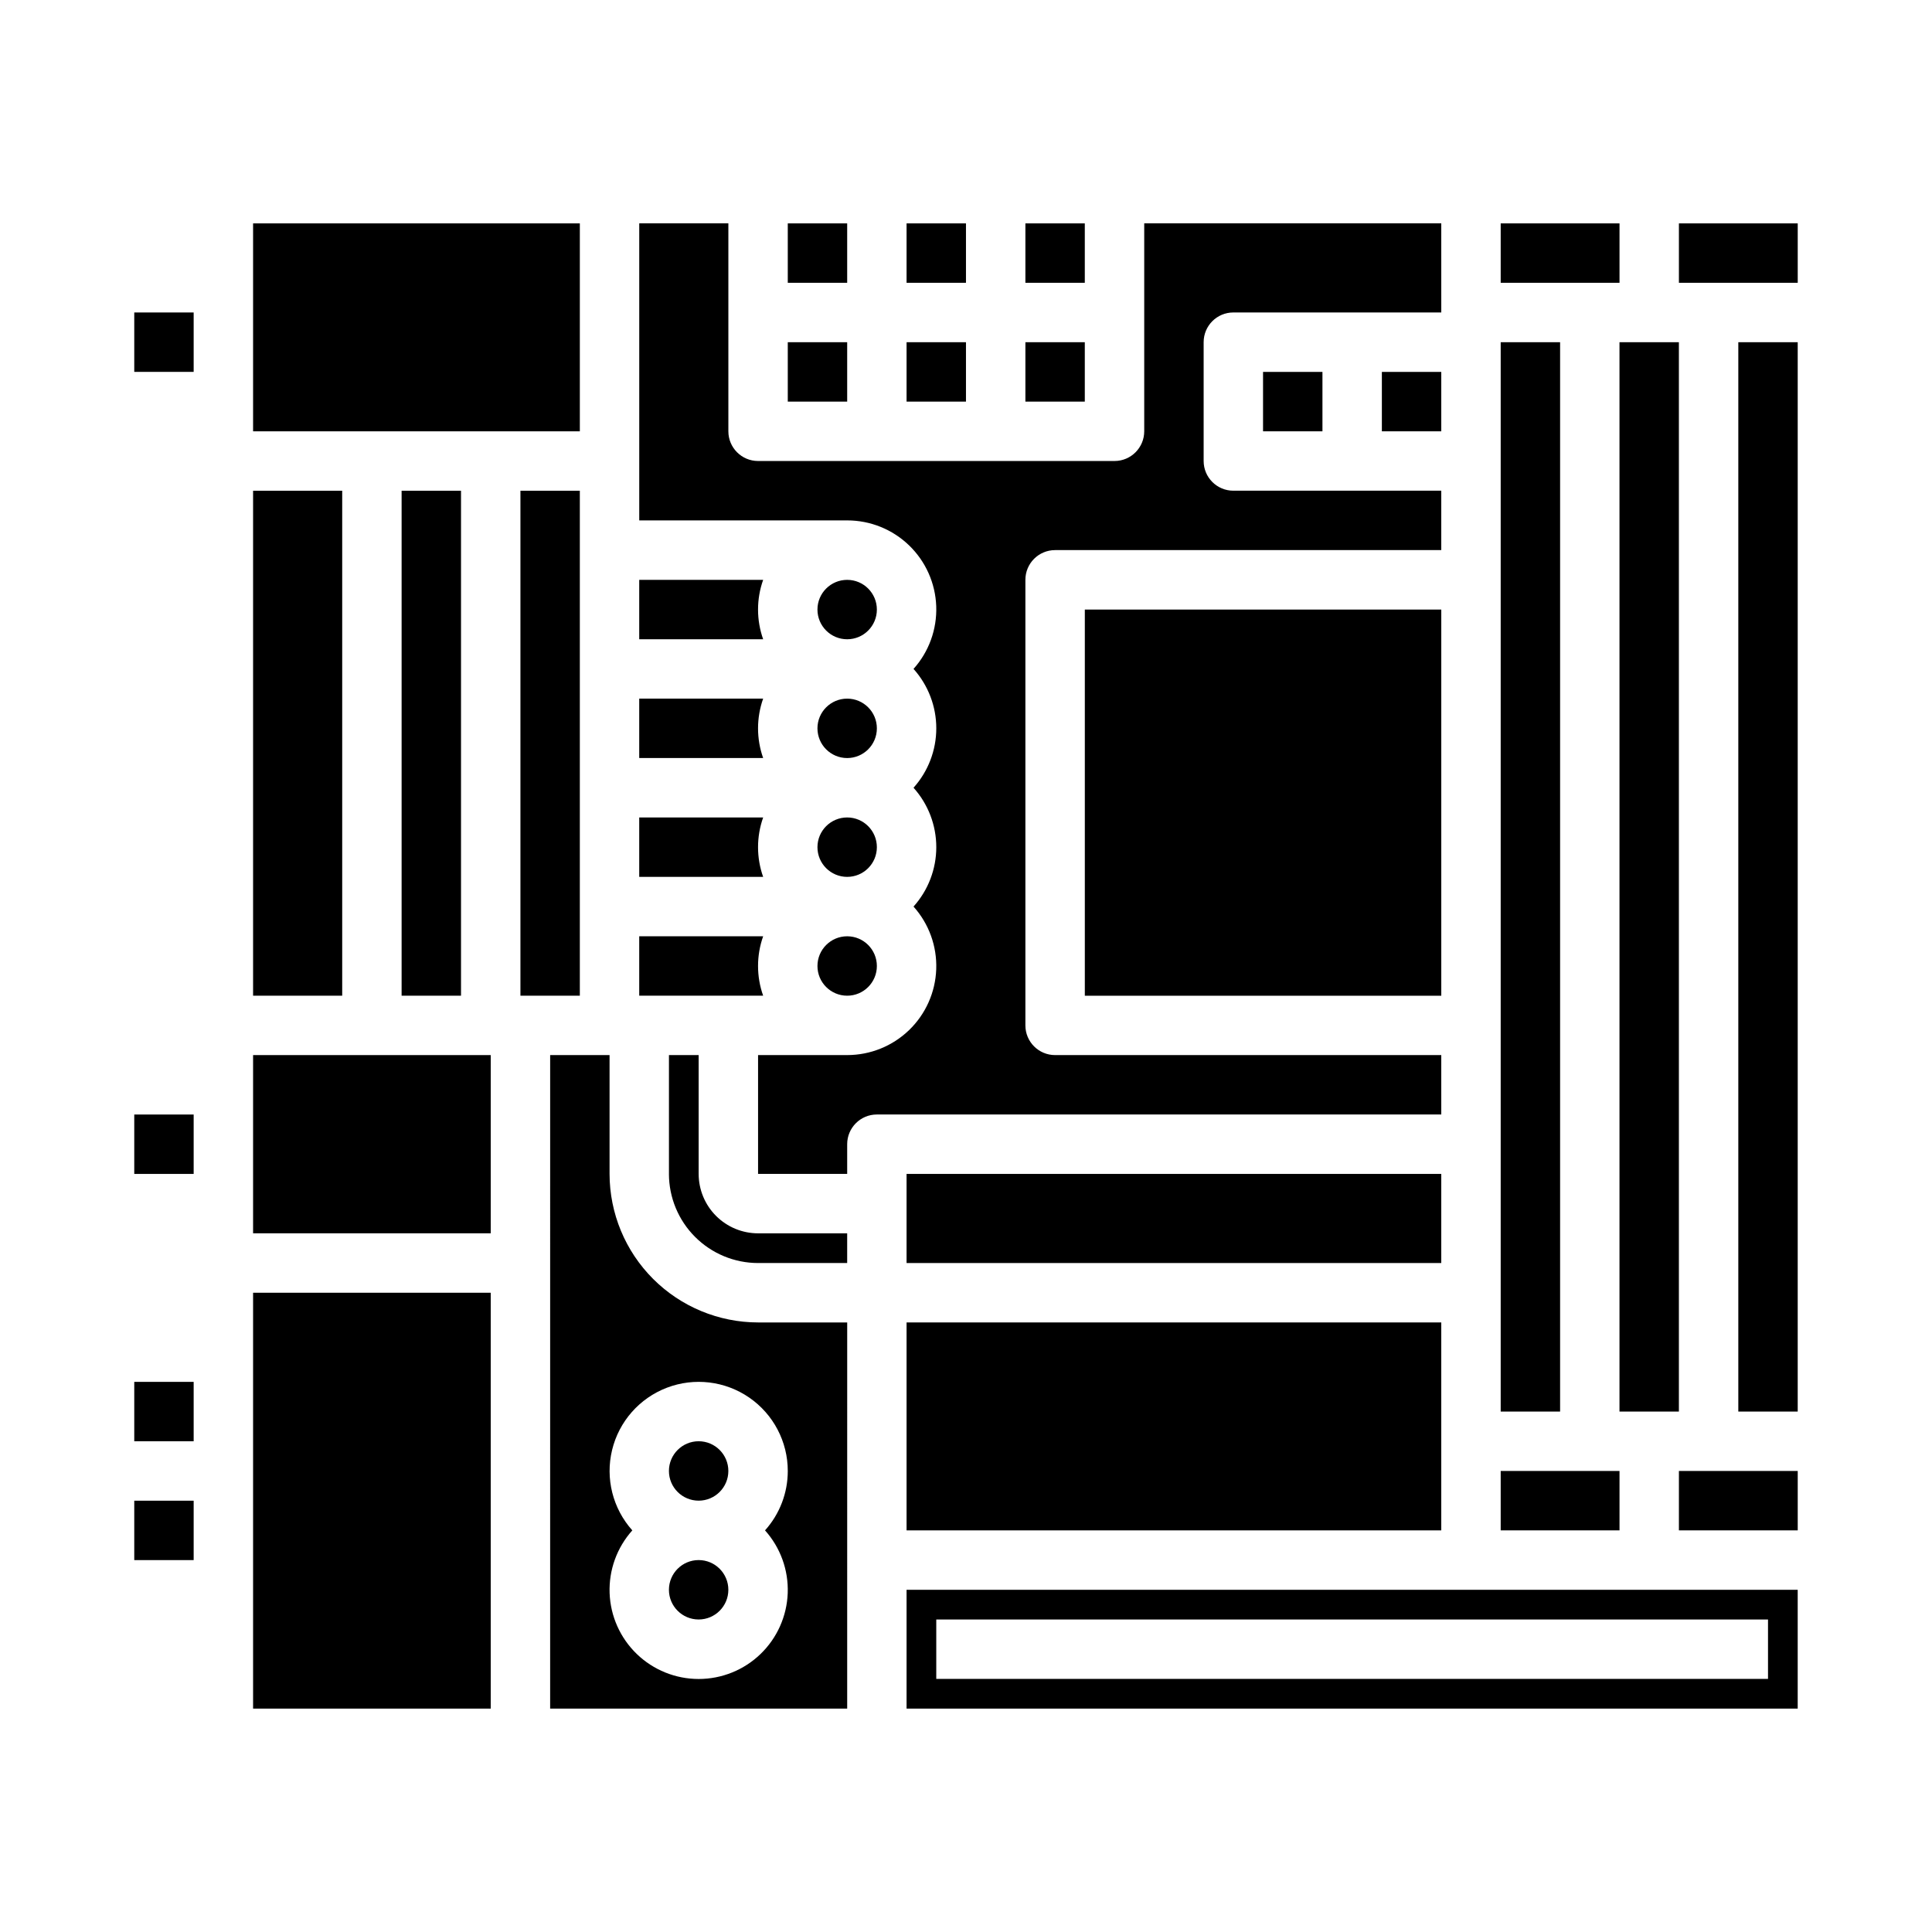
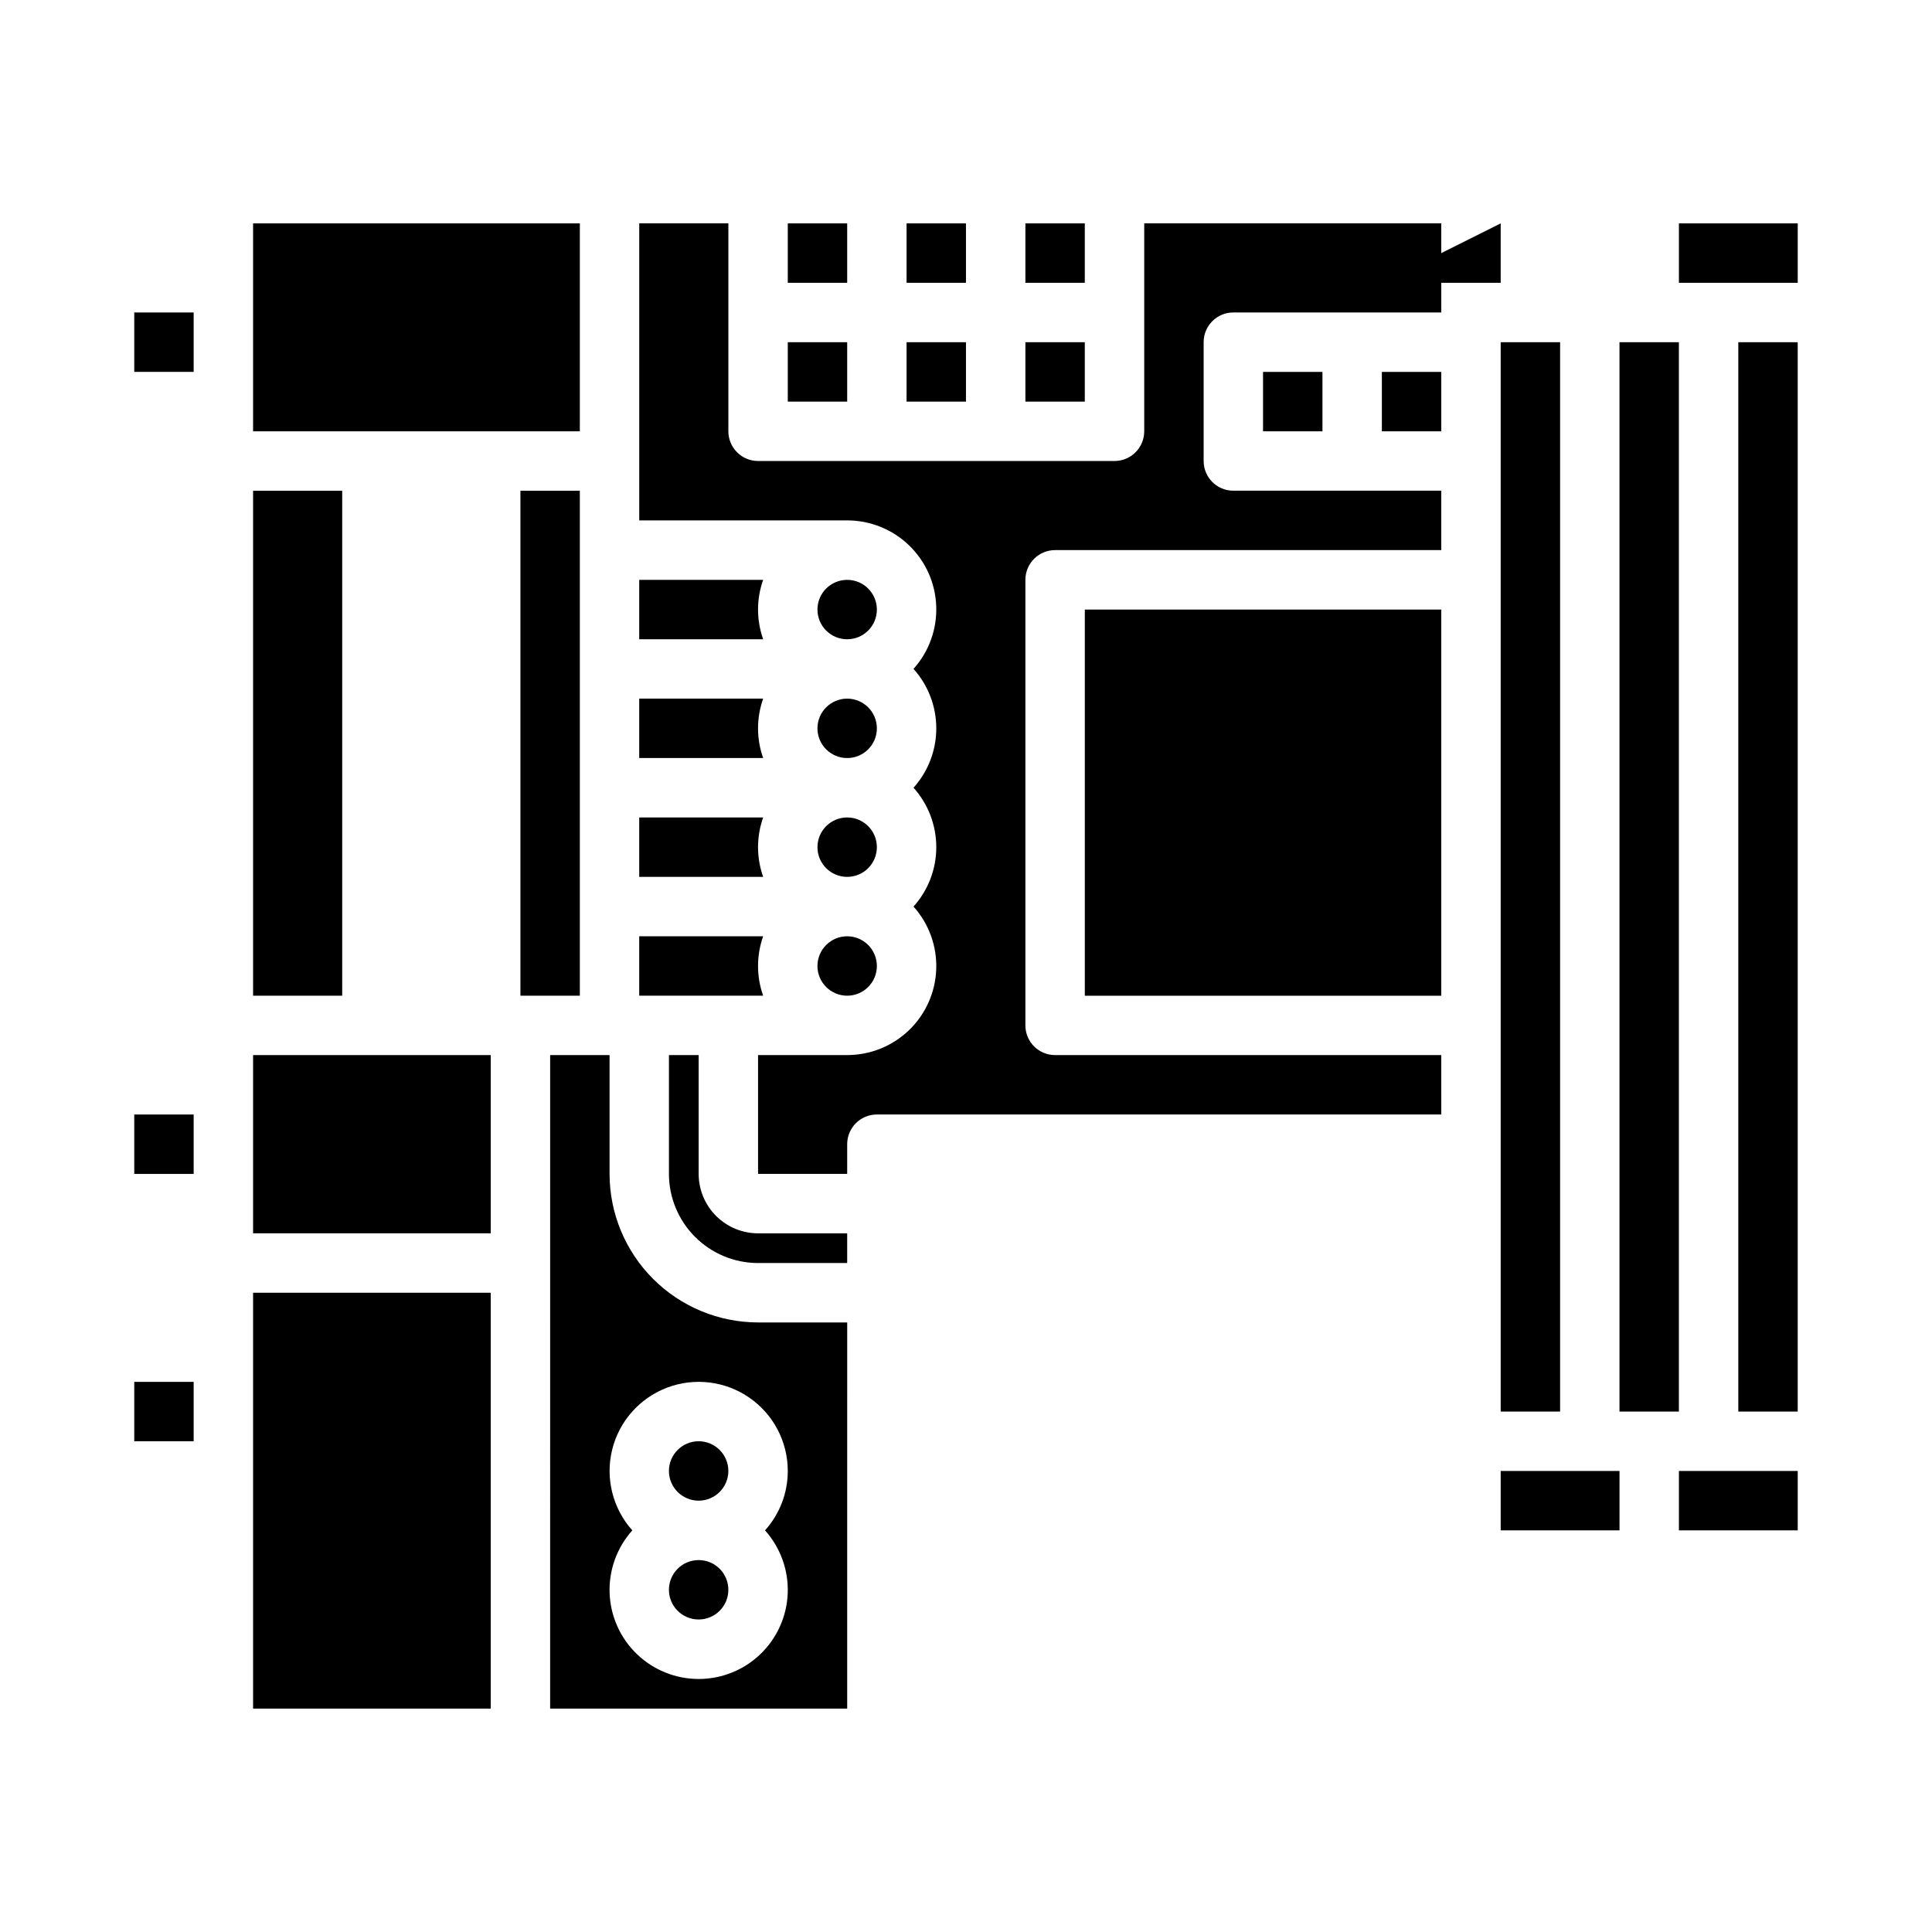
<svg xmlns="http://www.w3.org/2000/svg" fill="#000000" width="800px" height="800px" version="1.1" viewBox="144 144 512 512">
  <g>
    <path d="m384.25 203.2h15.742v15.742h-15.742z" />
    <path d="m415.74 234.69h15.742v15.742h-15.742z" />
    <path d="m415.74 203.2h15.742v15.742h-15.742z" />
-     <path d="m541.7 203.2h31.488v15.742h-31.488z" />
+     <path d="m541.7 203.2v15.742h-31.488z" />
    <path d="m573.18 234.69h15.742v283.39h-15.742z" />
    <path d="m541.7 533.82h31.488v15.742h-31.488z" />
    <path d="m541.7 234.69h15.742v283.39h-15.742z" />
    <path d="m384.25 234.69h15.742v15.742h-15.742z" />
-     <path d="m250.43 274.05h15.742v133.82h-15.742z" />
    <path d="m211.07 203.2h86.594v55.105h-86.594z" />
    <path d="m344.89 400c0-2.684 0.457-5.348 1.355-7.875h-32.844v15.742h32.844v0.004c-0.898-2.527-1.355-5.191-1.355-7.871z" />
    <path d="m344.89 368.51c0-2.684 0.457-5.348 1.355-7.875h-32.844v15.742h32.844v0.004c-0.898-2.527-1.355-5.191-1.355-7.871z" />
    <path d="m344.89 337.02c0-2.684 0.457-5.344 1.355-7.875h-32.844v15.742h32.844v0.004c-0.898-2.527-1.355-5.191-1.355-7.871z" />
    <path d="m352.77 203.2h15.742v15.742h-15.742z" />
    <path d="m211.07 274.05h23.617v133.82h-23.617z" />
    <path d="m344.89 305.54c0-2.684 0.457-5.344 1.355-7.871h-32.844v15.742h32.844c-0.898-2.527-1.355-5.191-1.355-7.871z" />
    <path d="m352.77 234.69h15.742v15.742h-15.742z" />
    <path d="m510.21 242.56h15.742v15.742h-15.742z" />
    <path d="m478.72 242.56h15.742v15.742h-15.742z" />
    <path d="m431.49 305.54h94.465v102.34h-94.465z" />
    <path d="m376.38 400c0 4.348-3.523 7.871-7.871 7.871-4.348 0-7.875-3.523-7.875-7.871s3.527-7.875 7.875-7.875c4.348 0 7.871 3.527 7.871 7.875" />
    <path d="m376.38 337.02c0 4.348-3.523 7.871-7.871 7.871-4.348 0-7.875-3.523-7.875-7.871 0-4.348 3.527-7.875 7.875-7.875 4.348 0 7.871 3.527 7.871 7.875" />
    <path d="m376.38 305.54c0 4.348-3.523 7.871-7.871 7.871-4.348 0-7.875-3.523-7.875-7.871s3.527-7.871 7.875-7.871c4.348 0 7.871 3.523 7.871 7.871" />
    <path d="m376.38 368.51c0 4.348-3.523 7.871-7.871 7.871-4.348 0-7.875-3.523-7.875-7.871 0-4.348 3.527-7.875 7.875-7.875 4.348 0 7.871 3.527 7.871 7.875" />
-     <path d="m384.25 596.8h236.16v-31.488h-236.16zm7.871-23.617h220.42v15.742h-220.42z" />
    <path d="m588.93 533.82h31.488v15.742h-31.488z" />
    <path d="m604.67 234.69h15.742v283.39h-15.742z" />
-     <path d="m384.25 455.1h141.7v23.617h-141.7z" />
-     <path d="m384.25 494.46h141.7v55.105h-141.7z" />
-     <path d="m179.58 541.7h15.742v15.742h-15.742z" />
    <path d="m337.02 565.31c0 4.348-3.527 7.871-7.871 7.871-4.348 0-7.875-3.523-7.875-7.871s3.527-7.875 7.875-7.875c4.344 0 7.871 3.527 7.871 7.875" />
    <path d="m211.07 486.59h62.977v110.21h-62.977z" />
    <path d="m211.07 423.61h62.977v47.23h-62.977z" />
    <path d="m179.58 226.81h15.742v15.742h-15.742z" />
    <path d="m281.92 274.05h15.742v133.82h-15.742z" />
    <path d="m525.95 423.61h-102.34c-4.348 0-7.871-3.523-7.871-7.871v-118.08c0-4.348 3.523-7.875 7.871-7.875h102.34v-15.742h-55.105 0.004c-4.348 0-7.871-3.523-7.871-7.871v-31.488c0-4.348 3.523-7.875 7.871-7.875h55.105l-0.004-23.613h-78.719v55.105-0.004c0 4.348-3.523 7.875-7.871 7.875h-94.465c-4.348 0-7.871-3.527-7.871-7.875v-55.102h-23.617v78.719h55.105c6.113-0.004 11.988 2.363 16.391 6.606 4.402 4.242 6.988 10.027 7.207 16.137 0.223 6.109-1.934 12.066-6.016 16.617 3.883 4.324 6.031 9.934 6.031 15.746s-2.148 11.418-6.031 15.742c3.883 4.324 6.031 9.934 6.031 15.746s-2.148 11.418-6.031 15.742c4.082 4.551 6.238 10.508 6.016 16.617-0.219 6.109-2.805 11.895-7.207 16.137-4.402 4.242-10.277 6.609-16.391 6.606h-23.617v31.488h23.617v-7.871c0-4.348 3.523-7.871 7.871-7.871h149.57z" />
    <path d="m179.58 510.21h15.742v15.742h-15.742z" />
    <path d="m179.58 439.36h15.742v15.742h-15.742z" />
    <path d="m329.15 455.1v-31.488h-7.871v31.488h-0.004c0.008 6.262 2.5 12.266 6.926 16.691 4.426 4.43 10.43 6.918 16.691 6.926h23.617v-7.871h-23.617c-4.176-0.004-8.176-1.664-11.129-4.617-2.949-2.953-4.609-6.953-4.613-11.129z" />
    <path d="m305.54 455.1v-31.488h-15.742l-0.004 173.19h78.719l0.004-102.34h-23.617c-10.434-0.012-20.441-4.16-27.82-11.539-7.379-7.379-11.527-17.383-11.539-27.82zm47.23 78.719v0.004c0.004 5.812-2.144 11.422-6.031 15.742 4.082 4.555 6.238 10.512 6.016 16.625-0.223 6.109-2.805 11.895-7.207 16.141-4.402 4.246-10.277 6.617-16.391 6.617-6.117 0-11.992-2.371-16.395-6.617-4.402-4.246-6.984-10.031-7.207-16.141-0.223-6.113 1.934-12.07 6.016-16.625-5.184-5.789-7.188-13.758-5.356-21.309 1.828-7.555 7.258-13.723 14.516-16.496 7.262-2.773 15.418-1.797 21.82 2.609 6.398 4.406 10.223 11.68 10.219 19.453z" />
    <path d="m588.93 203.2h31.488v15.742h-31.488z" />
    <path d="m337.02 533.82c0 4.348-3.527 7.871-7.871 7.871-4.348 0-7.875-3.523-7.875-7.871 0-4.348 3.527-7.875 7.875-7.875 4.344 0 7.871 3.527 7.871 7.875" />
  </g>
</svg>